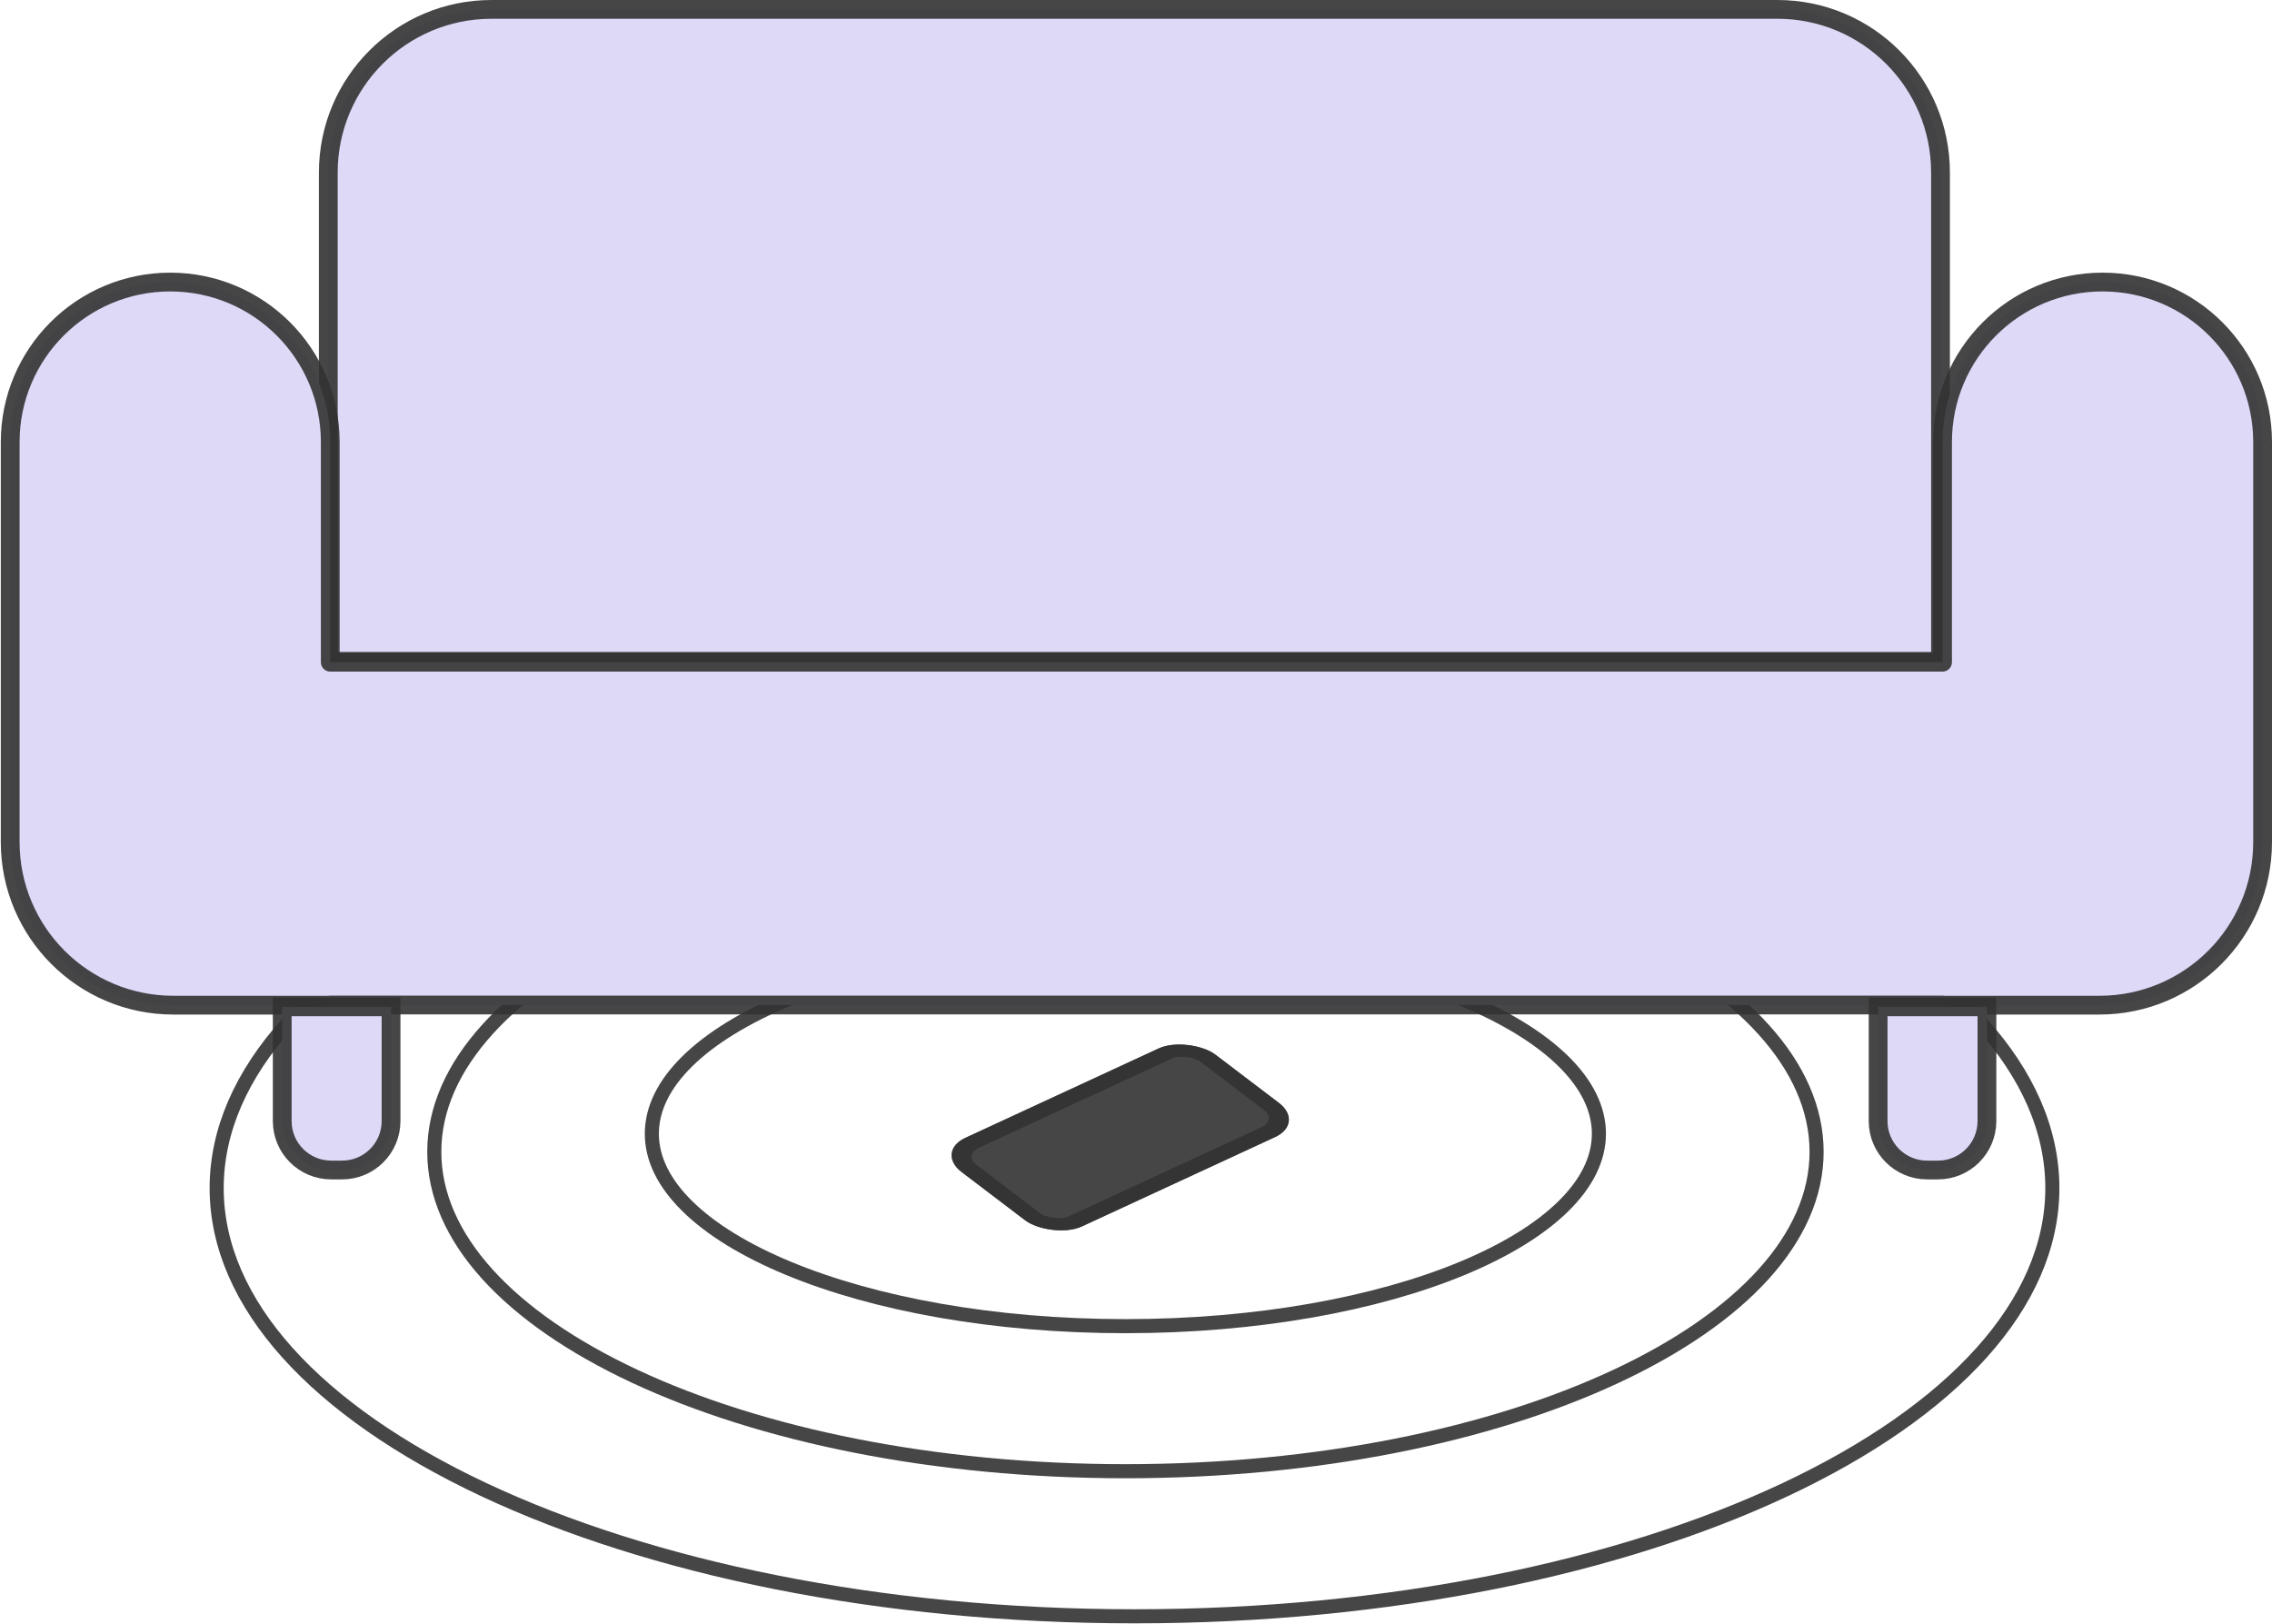
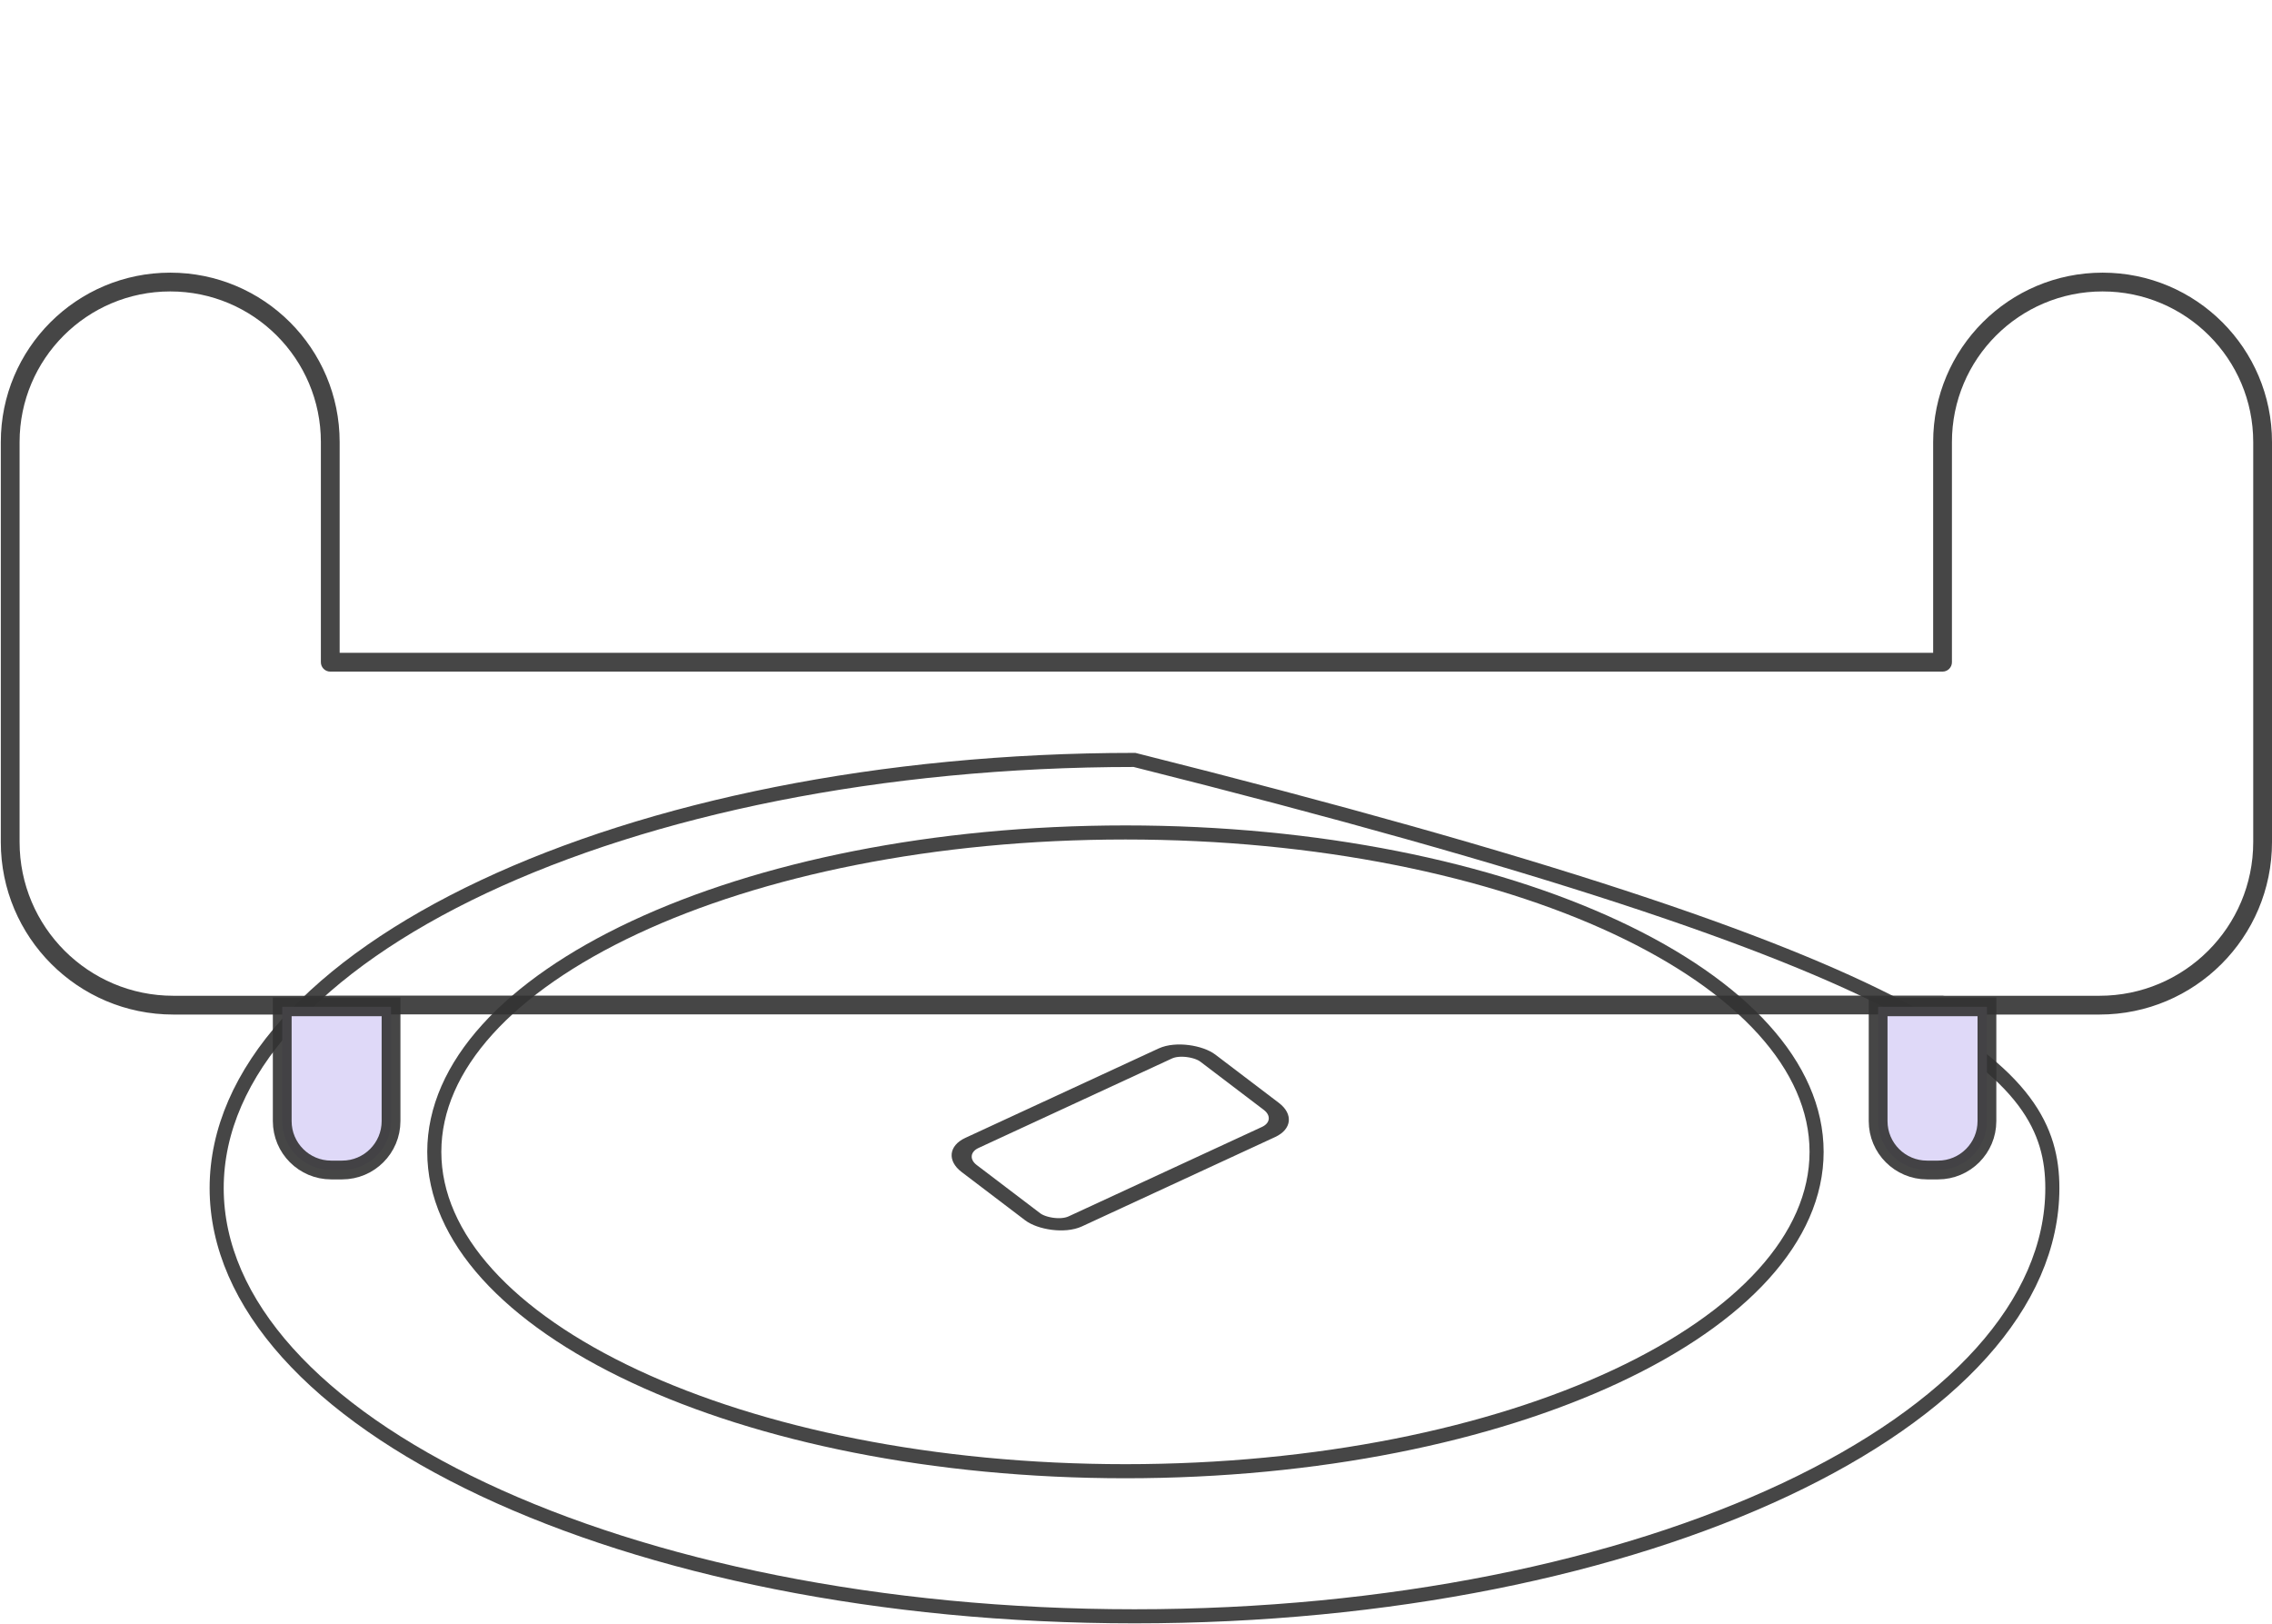
<svg xmlns="http://www.w3.org/2000/svg" width="242" height="173" viewBox="0 0 242 173" fill="none">
-   <path d="M170.306 120.76C170.306 123.431 169.005 126.045 166.508 128.495C164.008 130.948 160.353 133.191 155.775 135.091C146.624 138.89 133.929 141.257 119.868 141.257C105.806 141.257 93.112 138.89 83.96 135.091C79.382 133.191 75.727 130.948 73.228 128.495C70.731 126.045 69.43 123.431 69.43 120.76C69.43 118.088 70.731 115.475 73.228 113.024C75.727 110.571 79.382 108.328 83.96 106.428C93.112 102.629 105.806 100.262 119.868 100.262C133.929 100.262 146.624 102.629 155.775 106.428C160.353 108.328 164.008 110.571 166.508 113.024C169.005 115.475 170.306 118.088 170.306 120.76Z" stroke="#323232" stroke-opacity="0.9" stroke-width="1.5" />
  <path d="M193.493 122.689C193.493 131.827 185.542 140.331 172.143 146.595C158.805 152.831 140.327 156.708 119.875 156.708C99.424 156.708 80.945 152.831 67.607 146.595C54.209 140.331 46.258 131.827 46.258 122.689C46.258 113.552 54.209 105.047 67.607 98.783C80.945 92.547 99.424 88.67 119.875 88.67C140.327 88.67 158.805 92.547 172.143 98.783C185.542 105.047 193.493 113.552 193.493 122.689Z" stroke="#323232" stroke-opacity="0.9" stroke-width="1.5" />
-   <path d="M218.604 126.553C218.604 138.894 207.946 150.295 190.18 158.655C172.474 166.988 147.959 172.162 120.841 172.162C93.722 172.162 69.208 166.988 51.501 158.655C33.736 150.295 23.078 138.894 23.078 126.553C23.078 114.213 33.736 102.811 51.501 94.451C69.208 86.119 93.722 80.944 120.841 80.944C147.959 80.944 172.474 86.119 190.18 94.451C207.946 102.811 218.604 114.213 218.604 126.553Z" stroke="#323232" stroke-opacity="0.9" stroke-width="1.5" />
-   <rect width="29.768" height="15.592" rx="3.544" transform="matrix(0.908 -0.42 0.796 0.605 99.602 122.691)" fill="#323232" fill-opacity="0.9" />
+   <path d="M218.604 126.553C218.604 138.894 207.946 150.295 190.18 158.655C172.474 166.988 147.959 172.162 120.841 172.162C93.722 172.162 69.208 166.988 51.501 158.655C33.736 150.295 23.078 138.894 23.078 126.553C23.078 114.213 33.736 102.811 51.501 94.451C69.208 86.119 93.722 80.944 120.841 80.944C207.946 102.811 218.604 114.213 218.604 126.553Z" stroke="#323232" stroke-opacity="0.9" stroke-width="1.5" />
  <rect x="1.51" y="0.164" width="27.996" height="13.82" rx="2.658" transform="matrix(0.908 -0.42 0.796 0.605 99.61 123.39)" stroke="#323232" stroke-opacity="0.9" stroke-width="1.772" />
-   <path d="M34.969 18.375C34.969 8.779 42.748 1 52.343 1H189.317C198.913 1 206.692 8.779 206.692 18.375V70.447H34.969V18.375Z" fill="#DFD9F8" stroke="#323232" stroke-opacity="0.9" stroke-width="2" stroke-linejoin="round" />
-   <path fill-rule="evenodd" clip-rule="evenodd" d="M1.086 47.088C1.086 37.674 8.718 30.042 18.132 30.042C27.546 30.042 35.178 37.674 35.178 47.088V70.537H206.908V47.088C206.908 37.674 214.54 30.042 223.954 30.042C233.368 30.042 241 37.674 241 47.088V89.69C241 99.286 233.221 107.065 223.625 107.065H206.908V107.045H35.178V107.065H18.461C8.865 107.065 1.086 99.286 1.086 89.69V47.088Z" fill="#DFD9F8" />
  <path d="M35.178 70.537H34.178C34.178 71.09 34.626 71.537 35.178 71.537V70.537ZM206.908 70.537V71.537C207.46 71.537 207.908 71.09 207.908 70.537H206.908ZM206.908 107.065H205.908C205.908 107.617 206.356 108.065 206.908 108.065V107.065ZM206.908 107.045H207.908C207.908 106.493 207.46 106.045 206.908 106.045V107.045ZM35.178 107.045V106.045C34.626 106.045 34.178 106.493 34.178 107.045H35.178ZM35.178 107.065V108.065C35.73 108.065 36.178 107.617 36.178 107.065H35.178ZM18.132 29.042C8.165 29.042 0.086 37.122 0.086 47.088H2.086C2.086 38.226 9.27 31.042 18.132 31.042V29.042ZM36.178 47.088C36.178 37.122 28.099 29.042 18.132 29.042V31.042C26.994 31.042 34.178 38.226 34.178 47.088H36.178ZM36.178 70.537V47.088H34.178V70.537H36.178ZM35.178 71.537H206.908V69.537H35.178V71.537ZM207.908 70.537V47.088H205.908V70.537H207.908ZM207.908 47.088C207.908 38.226 215.092 31.042 223.954 31.042V29.042C213.987 29.042 205.908 37.122 205.908 47.088H207.908ZM223.954 31.042C232.816 31.042 240 38.226 240 47.088H242C242 37.122 233.921 29.042 223.954 29.042V31.042ZM240 47.088V89.69H242V47.088H240ZM240 89.69C240 98.734 232.669 106.065 223.625 106.065V108.065C233.773 108.065 242 99.838 242 89.69H240ZM223.625 106.065H206.908V108.065H223.625V106.065ZM207.908 107.065V107.045H205.908V107.065H207.908ZM206.908 106.045H35.178V108.045H206.908V106.045ZM36.178 107.065V107.045H34.178V107.065H36.178ZM18.461 108.065H35.178V106.065H18.461V108.065ZM0.086 89.69C0.086 99.838 8.313 108.065 18.461 108.065V106.065C9.417 106.065 2.086 98.734 2.086 89.69H0.086ZM0.086 47.088V89.69H2.086V47.088H0.086Z" fill="#323232" fill-opacity="0.9" />
  <path d="M30.062 107.239H41.652V119.412C41.652 122.29 39.319 124.624 36.44 124.624H35.275C32.396 124.624 30.062 122.29 30.062 119.412V107.239Z" fill="#DFD9F8" stroke="#323232" stroke-opacity="0.9" stroke-width="2" />
  <path d="M200.047 107.239H211.637V119.412C211.637 122.29 209.303 124.624 206.424 124.624H205.259C202.381 124.624 200.047 122.29 200.047 119.412V107.239Z" fill="#DFD9F8" stroke="#323232" stroke-opacity="0.9" stroke-width="2" />
</svg>